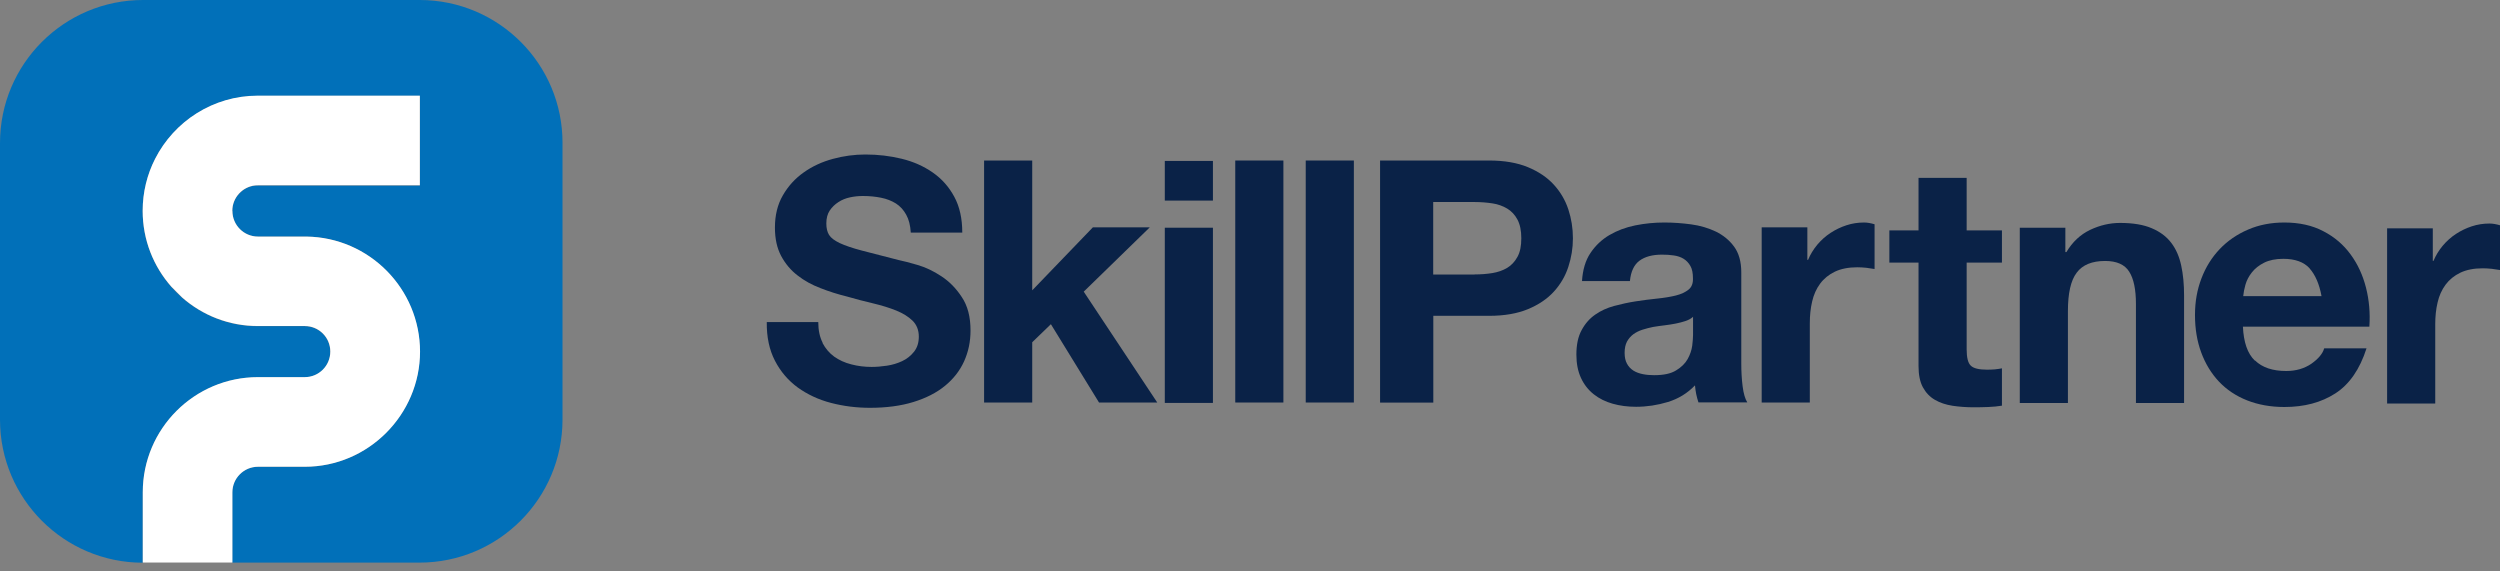
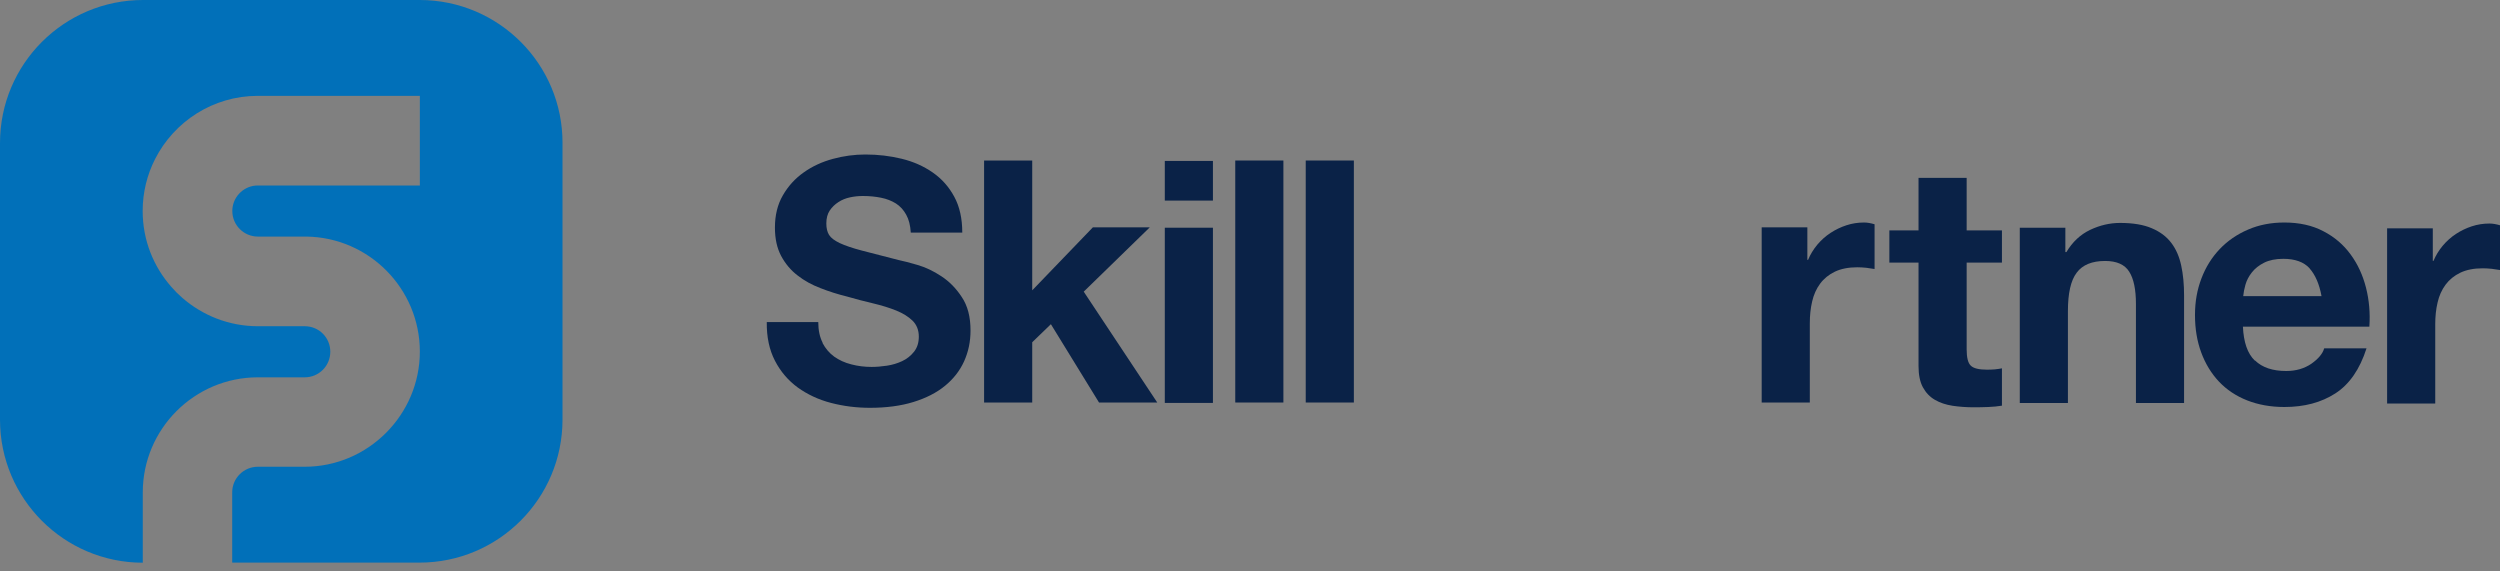
<svg xmlns="http://www.w3.org/2000/svg" width="210" height="48" viewBox="0 0 210 48" fill="none">
  <rect x="0" y="0" width="210" height="48" fill="#808080" stroke="none" />
  <path d="M69.086 28.799C69.335 29.271 69.66 29.656 70.071 29.956C70.483 30.247 70.962 30.47 71.51 30.607C72.059 30.753 72.633 30.821 73.215 30.821C73.618 30.821 74.037 30.787 74.5 30.718C74.954 30.65 75.382 30.521 75.785 30.333C76.188 30.144 76.513 29.879 76.779 29.545C77.044 29.211 77.181 28.791 77.181 28.277C77.181 27.729 77.001 27.283 76.659 26.941C76.308 26.598 75.845 26.315 75.28 26.084C74.706 25.853 74.063 25.656 73.344 25.484C72.624 25.313 71.887 25.125 71.151 24.91C70.388 24.722 69.652 24.491 68.932 24.208C68.213 23.934 67.561 23.583 66.996 23.137C66.422 22.7 65.968 22.152 65.617 21.501C65.266 20.841 65.094 20.053 65.094 19.12C65.094 18.075 65.317 17.167 65.763 16.404C66.208 15.633 66.79 14.991 67.51 14.485C68.23 13.971 69.043 13.595 69.96 13.346C70.868 13.098 71.785 12.978 72.693 12.978C73.755 12.978 74.774 13.098 75.751 13.338C76.727 13.577 77.593 13.963 78.355 14.494C79.117 15.025 79.717 15.702 80.162 16.533C80.608 17.355 80.831 18.357 80.831 19.539H76.505C76.47 18.931 76.342 18.426 76.119 18.032C75.896 17.629 75.614 17.321 75.254 17.09C74.894 16.867 74.483 16.704 74.012 16.61C73.549 16.516 73.035 16.464 72.487 16.464C72.127 16.464 71.767 16.498 71.408 16.576C71.048 16.653 70.722 16.781 70.423 16.978C70.131 17.167 69.883 17.407 69.695 17.689C69.506 17.972 69.412 18.332 69.412 18.768C69.412 19.171 69.489 19.488 69.643 19.736C69.797 19.985 70.097 20.208 70.543 20.422C70.988 20.627 71.605 20.841 72.393 21.047C73.181 21.253 74.209 21.518 75.485 21.844C75.862 21.921 76.393 22.058 77.07 22.255C77.747 22.452 78.415 22.769 79.075 23.206C79.743 23.643 80.317 24.225 80.796 24.962C81.284 25.69 81.524 26.624 81.524 27.763C81.524 28.697 81.344 29.553 80.985 30.35C80.625 31.147 80.085 31.832 79.374 32.414C78.663 32.997 77.781 33.442 76.727 33.768C75.674 34.093 74.457 34.256 73.07 34.256C71.947 34.256 70.859 34.119 69.806 33.845C68.752 33.571 67.827 33.134 67.013 32.551C66.208 31.96 65.566 31.215 65.094 30.299C64.623 29.391 64.392 28.303 64.409 27.052H68.735C68.735 27.737 68.855 28.311 69.103 28.791" fill="#0A2247" />
  <path d="M86.707 13.483V24.388L91.804 19.094H96.584L91.033 24.499L97.209 33.811H92.318L88.275 27.232L86.707 28.748V33.811H82.664V13.483H86.707Z" fill="#0A2247" />
  <path d="M101.886 33.845H97.843V19.128H101.886V33.845ZM97.843 13.518H101.886V16.85H97.843V13.518Z" fill="#0A2247" />
  <path d="M107.805 13.483H103.762V33.811H107.805V13.483Z" fill="#0A2247" />
  <path d="M113.725 13.483H109.681V33.811H113.725V13.483Z" fill="#0A2247" />
-   <path d="M123.867 23.052C124.381 23.052 124.869 23.017 125.349 22.94C125.82 22.863 126.24 22.718 126.6 22.503C126.959 22.289 127.251 21.972 127.465 21.578C127.688 21.184 127.79 20.662 127.79 20.011C127.79 19.36 127.679 18.846 127.465 18.443C127.251 18.04 126.959 17.732 126.6 17.518C126.24 17.304 125.82 17.149 125.349 17.081C124.878 17.012 124.381 16.97 123.867 16.97H120.389V23.06H123.867V23.052ZM125.092 13.483C126.36 13.483 127.448 13.672 128.339 14.04C129.229 14.408 129.958 14.897 130.514 15.505C131.071 16.113 131.482 16.807 131.739 17.586C131.996 18.366 132.125 19.171 132.125 20.011C132.125 20.85 131.996 21.63 131.739 22.418C131.482 23.206 131.071 23.9 130.514 24.508C129.958 25.116 129.229 25.604 128.339 25.973C127.448 26.341 126.36 26.529 125.092 26.529H120.398V33.819H115.926V13.483H125.092Z" fill="#0A2247" />
-   <path d="M142.224 26.607C142.053 26.761 141.839 26.881 141.582 26.966C141.325 27.052 141.051 27.12 140.76 27.18C140.468 27.241 140.16 27.283 139.834 27.326C139.509 27.36 139.192 27.412 138.866 27.463C138.567 27.523 138.267 27.6 137.967 27.695C137.676 27.789 137.419 27.917 137.196 28.08C136.982 28.243 136.802 28.448 136.665 28.697C136.536 28.945 136.468 29.253 136.468 29.639C136.468 30.024 136.536 30.307 136.665 30.547C136.793 30.795 136.982 30.984 137.205 31.13C137.436 31.275 137.701 31.369 138.001 31.429C138.301 31.489 138.618 31.515 138.944 31.515C139.74 31.515 140.357 31.387 140.794 31.112C141.231 30.847 141.556 30.53 141.762 30.162C141.967 29.793 142.096 29.416 142.147 29.039C142.19 28.662 142.216 28.354 142.216 28.131V26.624L142.224 26.607ZM132.887 23.617C132.947 22.666 133.178 21.878 133.598 21.253C134.018 20.627 134.549 20.122 135.192 19.745C135.834 19.368 136.562 19.094 137.367 18.931C138.173 18.768 138.986 18.691 139.8 18.691C140.537 18.691 141.291 18.743 142.053 18.846C142.815 18.948 143.501 19.154 144.135 19.454C144.76 19.762 145.274 20.182 145.668 20.722C146.062 21.261 146.268 21.981 146.268 22.872V30.53C146.268 31.198 146.302 31.832 146.379 32.44C146.456 33.048 146.585 33.502 146.773 33.802H142.67C142.593 33.571 142.533 33.34 142.481 33.1C142.43 32.86 142.404 32.62 142.379 32.372C141.736 33.04 140.974 33.502 140.1 33.768C139.226 34.033 138.335 34.17 137.427 34.17C136.725 34.17 136.074 34.085 135.466 33.913C134.857 33.742 134.326 33.477 133.872 33.117C133.418 32.757 133.059 32.303 132.802 31.746C132.545 31.198 132.416 30.538 132.416 29.785C132.416 28.954 132.562 28.26 132.862 27.72C133.153 27.18 133.538 26.744 134.001 26.427C134.463 26.101 134.994 25.861 135.594 25.698C136.194 25.536 136.793 25.407 137.402 25.313C138.01 25.219 138.609 25.142 139.192 25.082C139.783 25.022 140.306 24.936 140.76 24.825C141.214 24.713 141.573 24.542 141.839 24.328C142.104 24.114 142.224 23.797 142.207 23.377C142.207 22.94 142.139 22.589 141.993 22.341C141.847 22.084 141.659 21.887 141.428 21.741C141.188 21.595 140.914 21.501 140.605 21.458C140.288 21.407 139.954 21.39 139.595 21.39C138.798 21.39 138.173 21.561 137.71 21.904C137.256 22.246 136.99 22.812 136.913 23.608H132.87L132.887 23.617Z" fill="#0A2247" />
  <path d="M151.818 19.094V21.827H151.878C152.067 21.373 152.324 20.953 152.649 20.559C152.975 20.173 153.343 19.839 153.763 19.565C154.183 19.291 154.628 19.077 155.099 18.923C155.57 18.768 156.067 18.691 156.581 18.691C156.847 18.691 157.138 18.743 157.464 18.837V22.598C157.275 22.563 157.044 22.529 156.778 22.495C156.513 22.469 156.256 22.452 156.007 22.452C155.262 22.452 154.637 22.581 154.131 22.82C153.617 23.069 153.206 23.403 152.889 23.831C152.572 24.259 152.35 24.756 152.221 25.322C152.084 25.896 152.024 26.512 152.024 27.172V33.811H147.981V19.094H151.827H151.818Z" fill="#0A2247" />
  <path d="M168.163 19.351V22.058H165.199V29.348C165.199 30.033 165.31 30.487 165.541 30.71C165.773 30.941 166.227 31.052 166.912 31.052C167.143 31.052 167.358 31.044 167.563 31.027C167.769 31.01 167.974 30.975 168.163 30.941V34.076C167.82 34.136 167.443 34.17 167.023 34.188C166.604 34.205 166.201 34.213 165.798 34.213C165.173 34.213 164.582 34.17 164.017 34.085C163.46 33.999 162.963 33.836 162.535 33.588C162.106 33.34 161.772 32.988 161.524 32.534C161.276 32.08 161.156 31.481 161.156 30.744V22.058H158.706V19.351H161.156V14.939H165.199V19.351H168.163Z" fill="#0A2247" />
  <path d="M173.491 19.128V21.176H173.577C174.091 20.319 174.75 19.702 175.573 19.308C176.386 18.923 177.226 18.726 178.082 18.726C179.162 18.726 180.053 18.871 180.746 19.171C181.44 19.462 181.989 19.873 182.383 20.396C182.785 20.919 183.059 21.552 183.222 22.306C183.385 23.06 183.462 23.891 183.462 24.799V33.853H179.419V25.536C179.419 24.319 179.23 23.411 178.853 22.82C178.476 22.221 177.8 21.921 176.832 21.921C175.735 21.921 174.93 22.246 174.442 22.906C173.945 23.557 173.705 24.636 173.705 26.135V33.853H169.662V19.128H173.508H173.491Z" fill="#0A2247" />
  <path d="M194.007 22.538C193.519 22.006 192.782 21.741 191.797 21.741C191.154 21.741 190.615 21.852 190.186 22.067C189.758 22.281 189.415 22.555 189.158 22.88C188.901 23.206 188.722 23.548 188.619 23.908C188.516 24.268 188.456 24.593 188.43 24.876H195.009C194.821 23.848 194.478 23.077 193.998 22.538M189.424 30.282C190.032 30.872 190.906 31.164 192.045 31.164C192.859 31.164 193.561 30.958 194.153 30.556C194.735 30.144 195.103 29.716 195.232 29.262H198.787C198.221 31.027 197.348 32.286 196.166 33.048C194.983 33.811 193.561 34.188 191.891 34.188C190.735 34.188 189.69 33.999 188.756 33.631C187.822 33.263 187.034 32.731 186.392 32.055C185.749 31.369 185.252 30.556 184.901 29.605C184.55 28.654 184.379 27.609 184.379 26.47C184.379 25.33 184.558 24.345 184.918 23.394C185.278 22.443 185.792 21.621 186.452 20.927C187.111 20.233 187.908 19.685 188.824 19.291C189.75 18.888 190.769 18.691 191.882 18.691C193.133 18.691 194.23 18.931 195.155 19.419C196.089 19.899 196.851 20.55 197.451 21.373C198.05 22.186 198.478 23.12 198.744 24.165C199.01 25.21 199.104 26.298 199.027 27.438H188.405C188.465 28.748 188.79 29.699 189.398 30.282" fill="#0A2247" />
  <path d="M204.355 19.18V21.912H204.415C204.603 21.458 204.86 21.038 205.186 20.645C205.511 20.259 205.88 19.925 206.299 19.651C206.719 19.377 207.165 19.163 207.636 19.008C208.107 18.854 208.604 18.777 209.118 18.777C209.383 18.777 209.674 18.828 210 18.923V22.683C209.812 22.649 209.58 22.615 209.315 22.581C209.049 22.555 208.792 22.538 208.544 22.538C207.798 22.538 207.173 22.666 206.668 22.906C206.154 23.154 205.743 23.488 205.426 23.917C205.109 24.345 204.886 24.842 204.758 25.407C204.62 25.981 204.56 26.598 204.56 27.258V33.896H200.517V19.18H204.363H204.355Z" fill="#0A2247" />
  <path d="M35.276 0H12.018C5.38 0 0 5.38 0 12.018V35.276C0.017 41.897 5.38 47.26 11.993 47.268V41.366C11.993 36.029 16.336 31.695 21.664 31.695H25.604C26.787 31.695 27.746 30.735 27.746 29.545C27.746 28.354 26.787 27.403 25.604 27.403H21.664C19.231 27.403 17.004 26.495 15.299 25.005C14.982 24.731 14.674 24.422 14.4 24.105C12.892 22.401 11.984 20.165 11.984 17.723C11.984 16.156 12.361 14.665 13.029 13.355C14.631 10.211 17.895 8.052 21.655 8.052H35.267V15.582H21.655C21.587 15.582 21.51 15.582 21.441 15.591C20.362 15.702 19.514 16.618 19.514 17.723C19.514 18.906 20.473 19.873 21.664 19.873H25.604C25.604 19.873 25.69 19.873 25.733 19.873C31.001 19.942 35.267 24.251 35.267 29.536C35.267 34.822 30.933 39.207 25.596 39.207H21.655C20.473 39.207 19.505 40.167 19.505 41.358V47.26H35.233C41.871 47.26 47.251 41.88 47.251 35.241V12.018C47.268 5.397 41.906 0.017 35.276 0Z" fill="#0170B9" />
-   <path d="M19.522 17.723C19.522 18.906 20.482 19.873 21.672 19.873H25.613C25.613 19.873 25.698 19.873 25.741 19.873C31.01 19.942 35.284 24.251 35.284 29.536C35.284 34.822 30.941 39.207 25.613 39.207H21.672C20.49 39.207 19.522 40.167 19.522 41.349V47.251H11.993V41.349C11.993 36.012 16.336 31.678 21.664 31.678H25.604C26.786 31.678 27.746 30.718 27.746 29.528C27.746 28.337 26.786 27.386 25.604 27.386H21.664C19.231 27.386 17.004 26.487 15.299 24.988L14.4 24.088C12.892 22.383 11.984 20.148 11.984 17.706C11.984 16.139 12.361 14.648 13.029 13.338C14.631 10.194 17.895 8.035 21.655 8.035H35.267V15.565H21.655C21.587 15.565 21.51 15.565 21.441 15.573C20.362 15.685 19.514 16.601 19.514 17.706" fill="white" />
</svg>